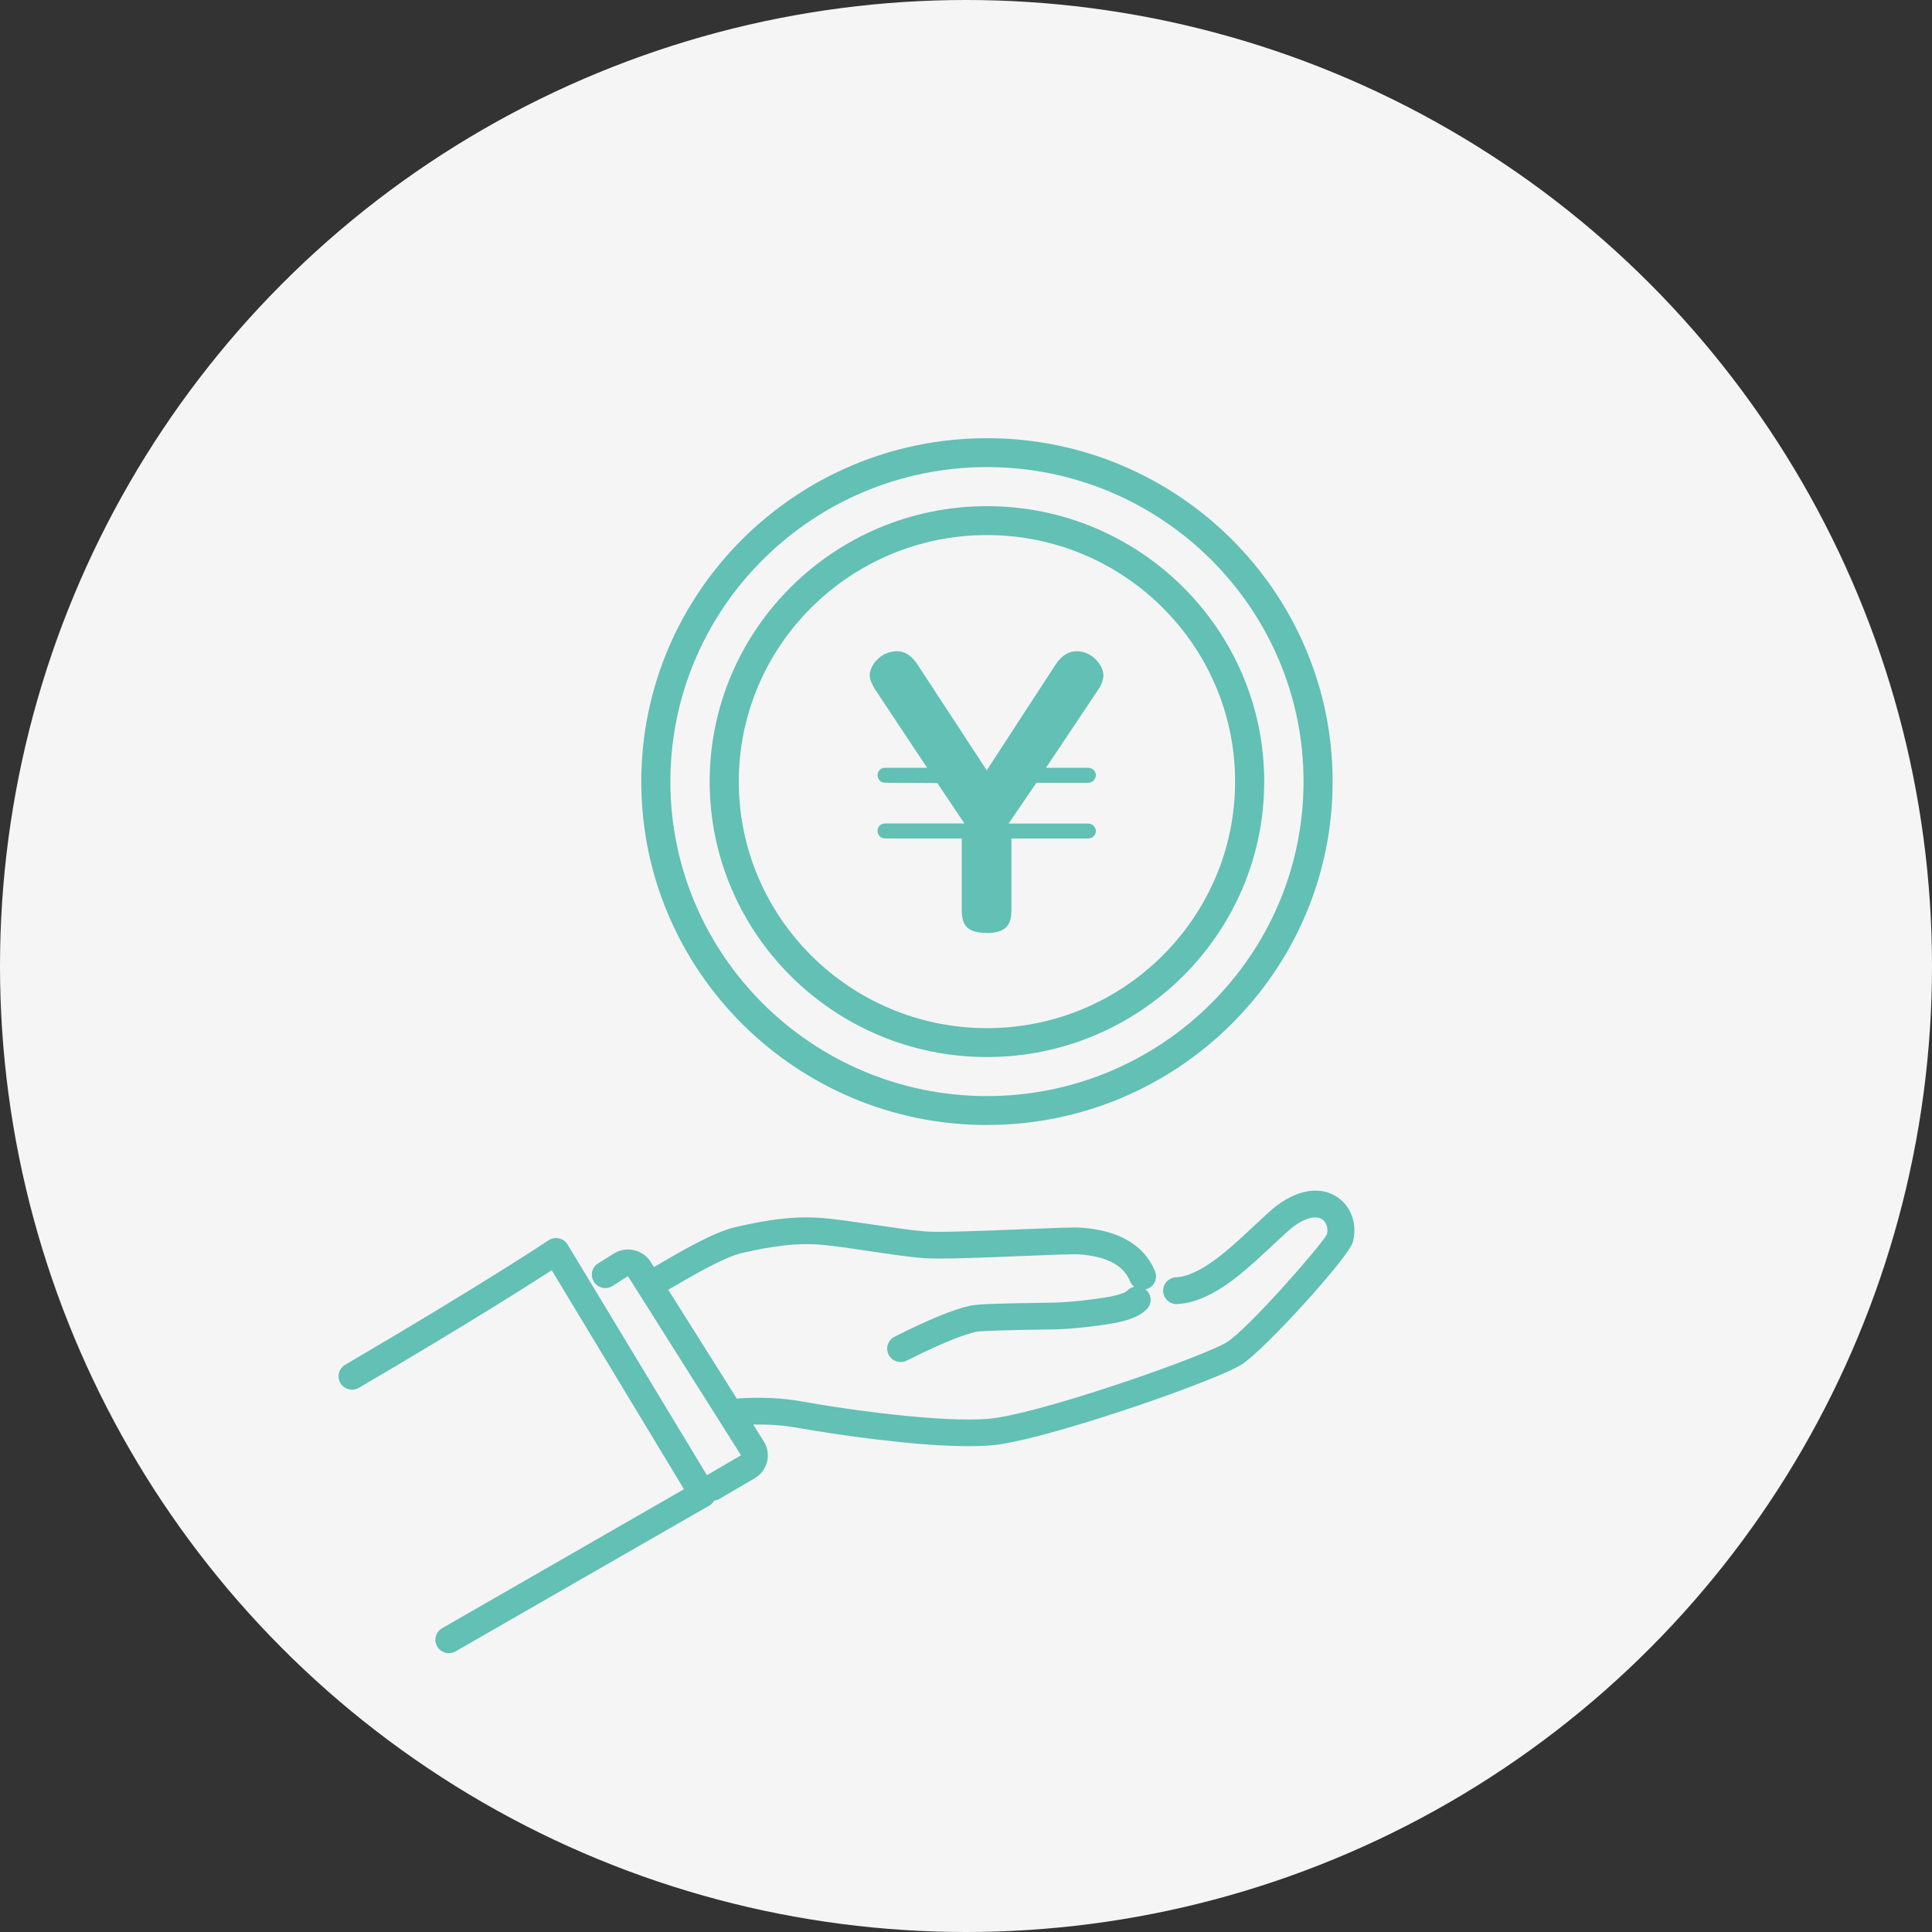
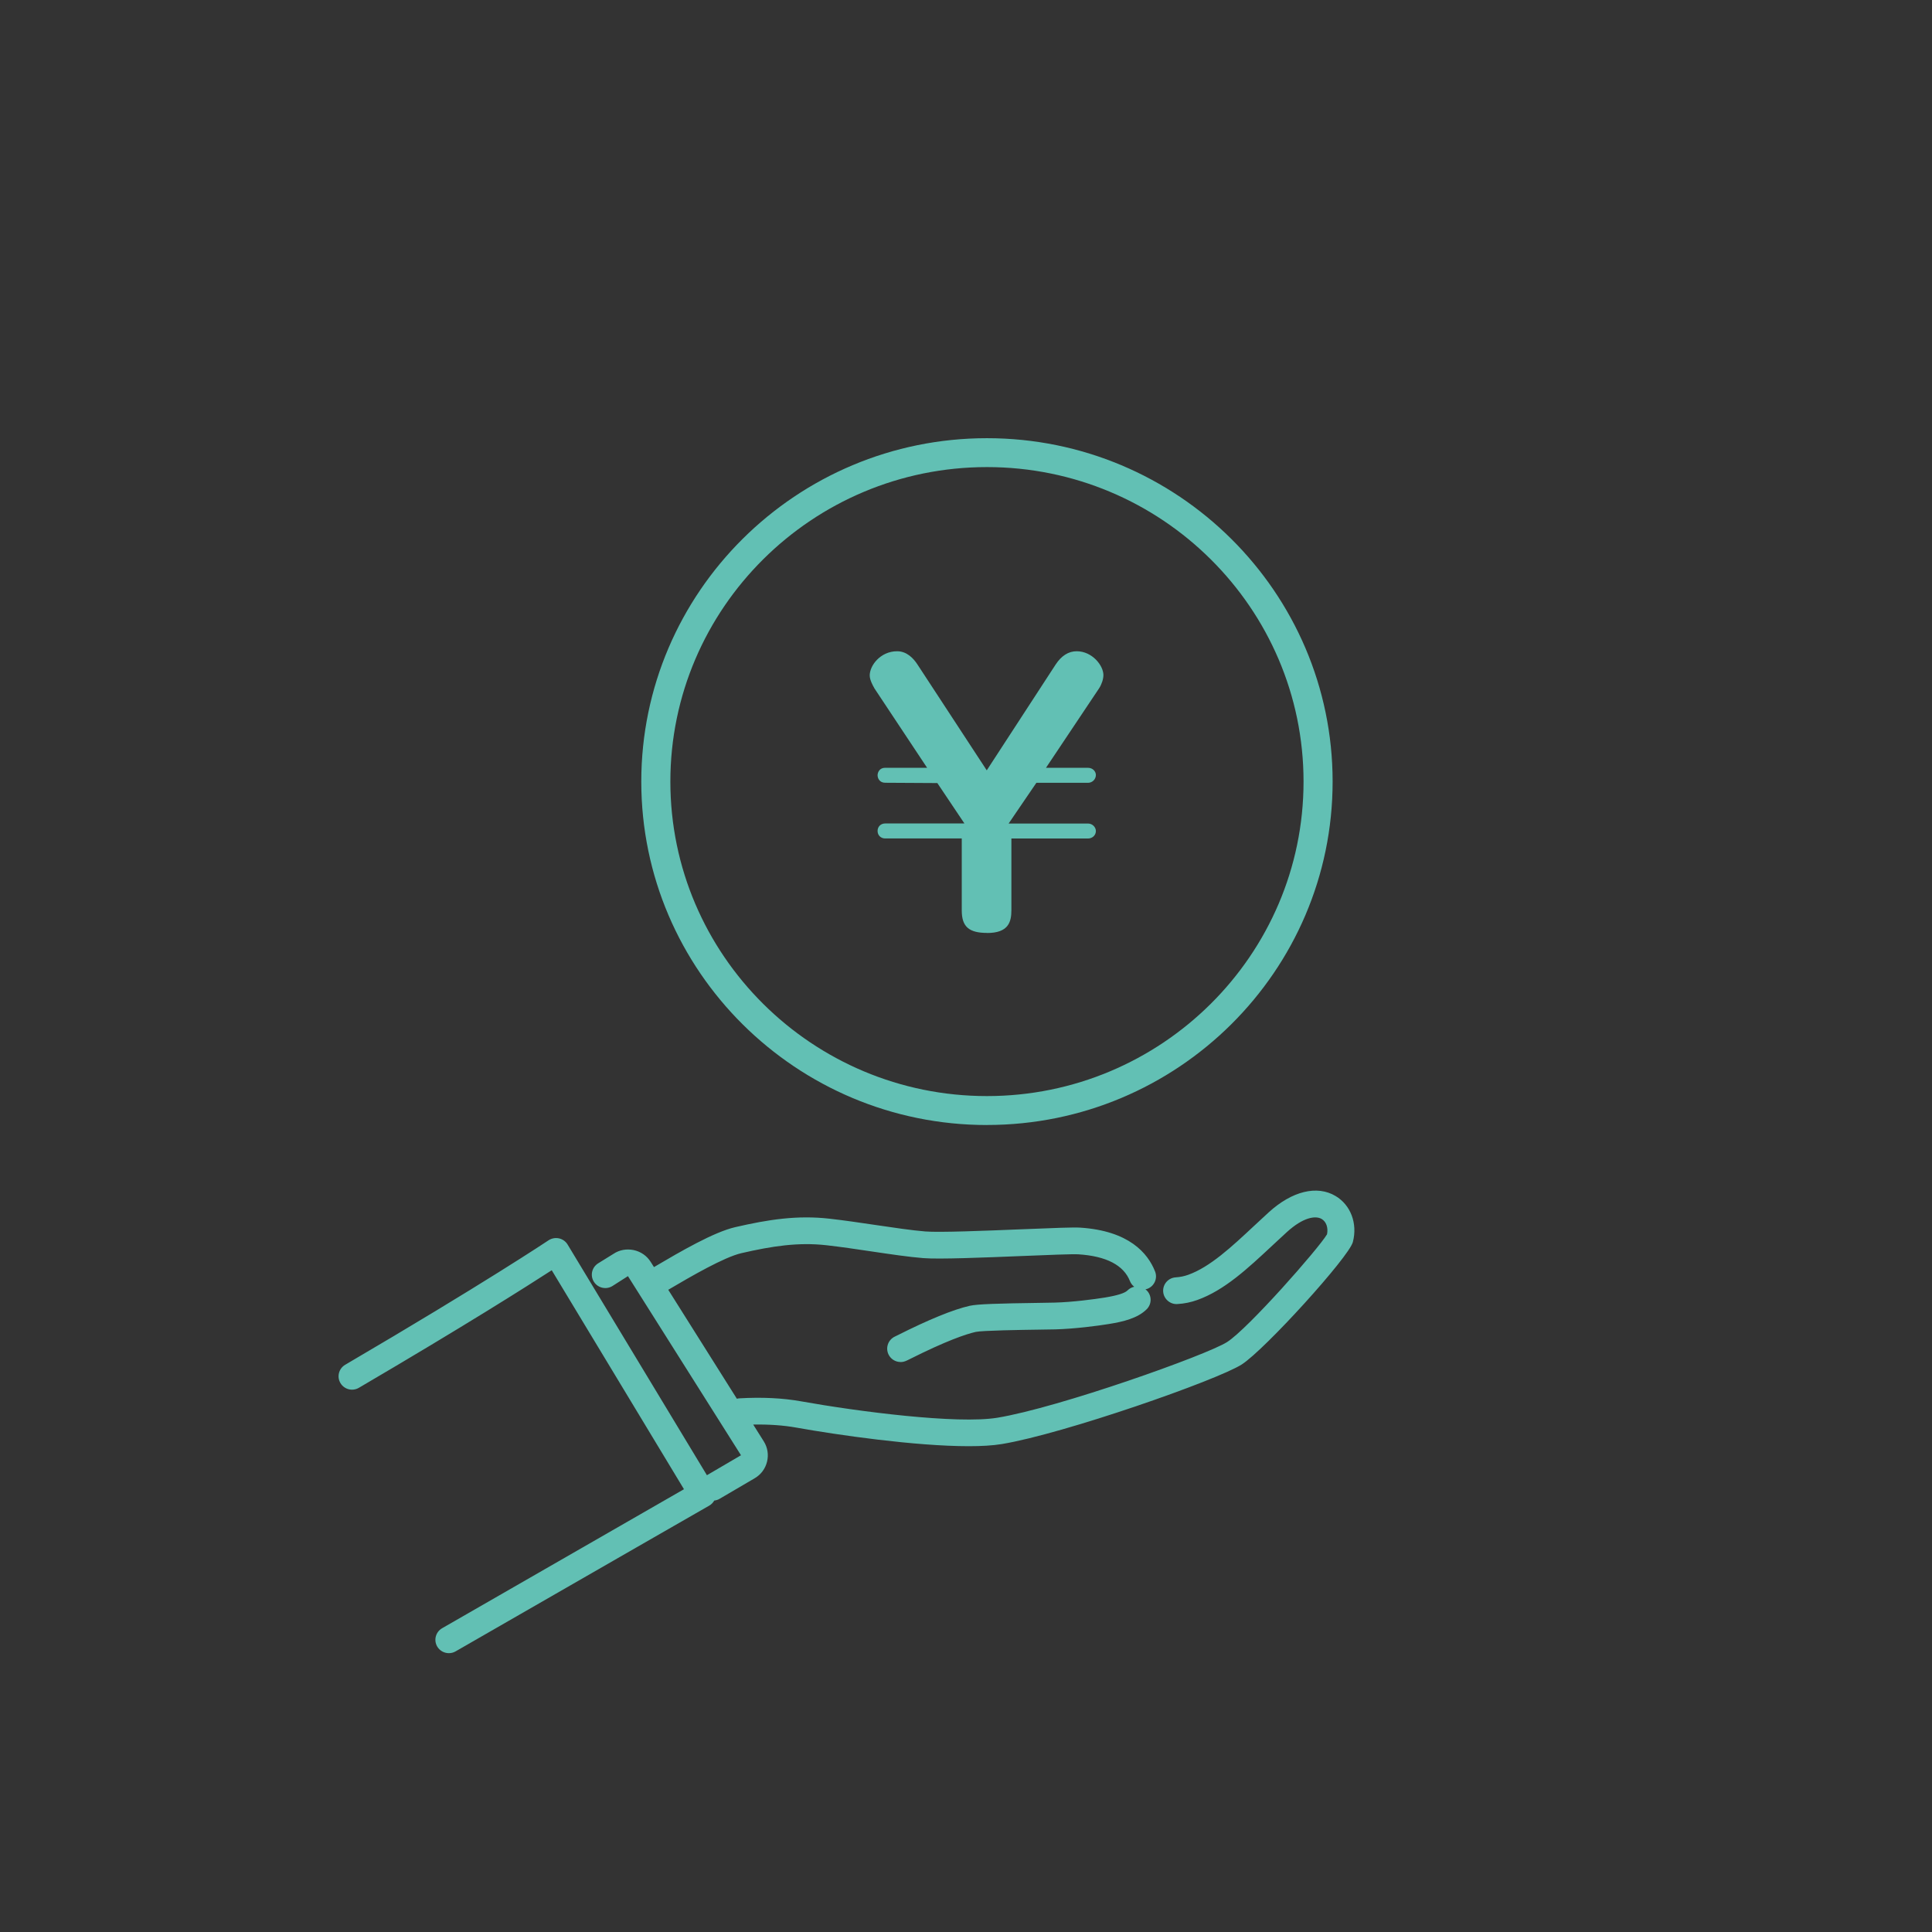
<svg xmlns="http://www.w3.org/2000/svg" width="97" height="97" viewBox="0 0 97 97" fill="none">
  <rect x="0" y="0" width="97" height="97" fill="#333333" stroke="none" />
-   <circle cx="48.5" cy="48.5" r="48.5" fill="#F5F5F5" />
  <g clip-path="url(#clip0_1_70)">
    <path d="M67.058 60.05C66.127 59.493 64.872 59.799 63.698 60.868C63.448 61.096 63.203 61.325 62.96 61.551C61.826 62.61 60.754 63.611 59.657 64.004C59.453 64.077 59.255 64.117 59.033 64.132C58.661 64.153 58.377 64.472 58.399 64.842C58.421 65.212 58.748 65.499 59.115 65.472C59.464 65.452 59.792 65.384 60.115 65.268C61.476 64.781 62.645 63.688 63.884 62.531C64.122 62.309 64.363 62.084 64.61 61.859C65.442 61.102 66.06 61.024 66.36 61.203C66.59 61.341 66.693 61.645 66.626 61.971C66.204 62.683 62.672 66.7 61.609 67.38C60.592 68.031 53.163 70.673 50.075 71.18C48.057 71.512 43.074 70.868 40.216 70.356C39.298 70.191 38.257 70.141 37.123 70.206C37.079 70.209 37.037 70.216 36.996 70.227L33.551 64.756C34.715 64.07 36.353 63.12 37.222 62.918C38.758 62.564 40.075 62.36 41.496 62.52C42.21 62.601 43.001 62.717 43.767 62.832C44.724 62.974 45.628 63.108 46.35 63.166C47.135 63.231 49.379 63.14 51.359 63.059C52.593 63.009 53.868 62.956 54.147 62.976C55.546 63.067 56.416 63.52 56.734 64.325C56.78 64.44 56.854 64.532 56.946 64.604C56.823 64.631 56.705 64.692 56.61 64.788C56.476 64.925 56.088 65.046 55.459 65.148C54.945 65.231 53.837 65.378 52.942 65.4C52.76 65.405 52.479 65.409 52.148 65.414C50.152 65.443 49.069 65.472 48.684 65.561C47.853 65.75 46.628 66.251 45.041 67.05C45 67.07 44.969 67.087 44.95 67.095C44.749 67.182 44.593 67.364 44.553 67.596C44.49 67.962 44.735 68.31 45.103 68.373C45.146 68.38 45.186 68.385 45.225 68.385C45.382 68.385 45.501 68.325 45.654 68.248C47.509 67.316 48.491 66.984 48.989 66.871C49.314 66.799 51.314 66.769 52.169 66.757C52.508 66.753 52.793 66.749 52.978 66.744C53.946 66.719 55.13 66.564 55.677 66.474C56.396 66.358 57.123 66.186 57.576 65.729C57.837 65.465 57.833 65.039 57.567 64.781C57.549 64.763 57.528 64.75 57.509 64.735C57.543 64.728 57.578 64.719 57.611 64.706C57.959 64.571 58.13 64.18 57.992 63.835C57.63 62.92 56.686 61.795 54.234 61.636C53.902 61.614 52.953 61.651 51.303 61.718C49.458 61.793 47.16 61.886 46.459 61.828C45.782 61.773 44.9 61.642 43.965 61.504C43.189 61.389 42.386 61.27 41.648 61.187C40.032 61.005 38.588 61.225 36.916 61.611C35.838 61.861 34.194 62.816 32.834 63.617L32.671 63.359C32.478 63.05 32.173 62.839 31.815 62.763C31.458 62.688 31.092 62.757 30.807 62.948L30.032 63.428C29.716 63.625 29.618 64.037 29.817 64.353C30.015 64.668 30.432 64.764 30.748 64.568L31.527 64.071L37.203 73.064L35.492 74.066L28.498 62.485C28.402 62.326 28.246 62.215 28.065 62.175C27.883 62.136 27.694 62.171 27.54 62.273C27.509 62.294 24.275 64.453 17.331 68.521C17.01 68.709 16.902 69.122 17.093 69.441C17.282 69.76 17.696 69.867 18.019 69.677C23.317 66.573 26.472 64.571 27.701 63.775L34.34 74.769C32.732 75.693 28.022 78.397 22.197 81.749C21.874 81.935 21.764 82.345 21.951 82.667C22.077 82.881 22.303 83.001 22.537 83.001C22.652 83.001 22.769 82.972 22.875 82.91C30.103 78.751 35.614 75.59 35.614 75.59C35.718 75.53 35.801 75.442 35.86 75.339C35.948 75.328 36.036 75.305 36.118 75.257L37.89 74.219C38.204 74.035 38.425 73.74 38.511 73.387C38.597 73.035 38.539 72.672 38.346 72.365L37.816 71.523C38.603 71.509 39.33 71.559 39.978 71.675C42.028 72.043 45.958 72.609 48.637 72.609C49.276 72.609 49.843 72.577 50.297 72.502C53.399 71.992 61.112 69.293 62.342 68.507C63.501 67.765 67.727 63.111 67.923 62.359C68.166 61.432 67.818 60.504 67.058 60.05Z" fill="#62C0B4" />
    <path d="M49.552 56.484C39.982 56.484 32.197 48.75 32.197 39.243C32.197 29.736 39.982 22 49.552 22C59.122 22 66.907 29.734 66.907 39.241C66.907 48.748 59.122 56.482 49.552 56.482V56.484ZM49.552 23.451C40.788 23.451 33.657 30.535 33.657 39.241C33.657 47.948 40.788 55.031 49.552 55.031C58.316 55.031 65.447 47.948 65.447 39.241C65.447 30.535 58.318 23.451 49.552 23.451Z" fill="#62C0B4" />
-     <path d="M49.552 53.071C41.876 53.071 35.631 46.867 35.631 39.241C35.631 31.616 41.878 25.413 49.552 25.413C57.227 25.413 63.472 31.617 63.472 39.241C63.472 46.865 57.227 53.071 49.552 53.071ZM49.552 26.864C42.682 26.864 37.092 32.416 37.092 39.241C37.092 46.066 42.682 51.62 49.552 51.62C56.422 51.62 62.011 46.066 62.011 39.241C62.011 32.416 56.421 26.864 49.552 26.864Z" fill="#62C0B4" />
    <path d="M49.558 46.839C48.643 46.839 48.287 46.523 48.287 45.711V42.096H44.441C44.221 42.096 44.061 41.938 44.061 41.72C44.061 41.503 44.221 41.344 44.441 41.344H48.421L47.061 39.315L44.443 39.3C44.163 39.3 44.061 39.075 44.061 38.924C44.061 38.773 44.162 38.548 44.441 38.548H46.547L43.899 34.556L43.887 34.531C43.826 34.422 43.666 34.14 43.666 33.91C43.666 33.415 44.203 32.697 45.043 32.697C45.531 32.697 45.868 33.059 46.065 33.365L49.542 38.676L53 33.365C53.291 32.921 53.647 32.697 54.057 32.697C54.835 32.697 55.399 33.412 55.399 33.894C55.399 34.093 55.314 34.355 55.182 34.559L52.516 38.549H54.623C54.869 38.549 55.021 38.736 55.021 38.909C55.021 39.127 54.842 39.303 54.623 39.303H52.033L50.64 41.347H54.623C54.861 41.347 55.021 41.543 55.021 41.723C55.021 41.935 54.846 42.099 54.623 42.099H50.779V45.698C50.779 46.292 50.631 46.843 49.558 46.843V46.839Z" fill="#62C0B4" />
  </g>
  <defs>
    <clipPath id="clip0_1_70">
      <rect width="51" height="61" fill="white" transform="translate(17 22)" />
    </clipPath>
  </defs>
</svg>